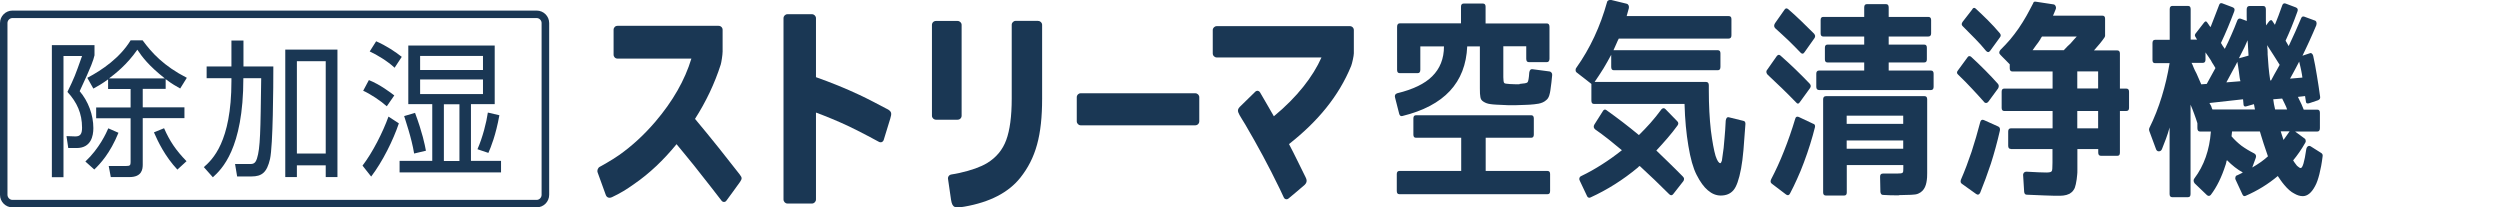
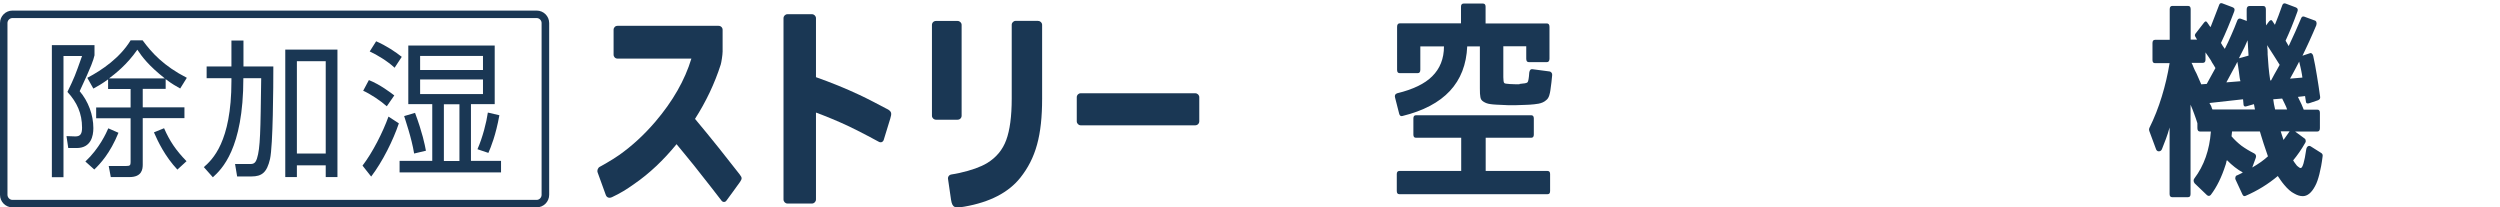
<svg xmlns="http://www.w3.org/2000/svg" id="b" viewBox="0 0 241 20">
  <defs>
    <style>.d{fill:none;}.e{fill:#1a3754;}</style>
  </defs>
  <g id="c">
    <rect class="d" width="241" height="20" />
    <path class="e" d="m71.31,16.82c-.57-.72-1.43-1.82-2.01-2.55-.74-.93-1.51-1.86-2.3-2.81,1.06-1.66,1.89-3.4,2.48-5.24.06-.19.18-.94.18-1.25v-2.1c0-.21-.17-.38-.39-.38h-9.74c-.22,0-.38.17-.38.38v2.4c0,.21.16.38.38.38h7.12c-.63,2.08-1.79,4.11-3.48,6.09-1.08,1.26-2.24,2.33-3.49,3.21-.7.5-1.86,1.13-1.86,1.13-.18.09-.28.34-.21.54,0,0,.7,1.93.79,2.18.1.26.34.33.61.2.79-.37,1.39-.74,2.12-1.26,1.47-1.01,2.83-2.3,4.09-3.84.58.71,1.16,1.4,1.72,2.1.88,1.09,2.62,3.35,2.62,3.35.13.16.34.16.46,0,0,0,1.18-1.6,1.31-1.8.2-.31.24-.4-.03-.74Z" />
    <path class="e" d="m9.11,4.35v.98c-.12.49-.25.94-1.43,3.46.83.98,1.32,2.28,1.32,3.56,0,.75-.22,1.92-1.61,1.92h-.81l-.17-1.15.82.03c.54.02.68-.28.68-.84,0-1.38-.49-2.45-1.41-3.45.69-1.43.72-1.52,1.41-3.46h-1.79v11.68h-1.12V4.35h4.11Zm-.88,11.22c1.35-1.27,2.01-2.74,2.21-3.2l.98.43c-.81,1.99-1.77,3-2.33,3.54l-.86-.77Zm.19-8.07c1.44-.75,3.16-1.95,4.17-3.61h1.16c.87,1.19,2.03,2.47,4.26,3.61l-.64,1.03c-.37-.21-.74-.4-1.4-.9v.94h-2.21v1.78h4.02v1.04h-4.02v4.48c0,.47-.1,1.2-1.28,1.2h-1.8l-.2-1.07h1.69c.36.01.42-.09.42-.37v-4.23h-3.32v-1.04h3.32v-1.78h-2.17v-.93c-.56.41-1.01.67-1.42.89l-.58-1.03Zm7.47.06c-1.57-1.24-2.2-2.09-2.65-2.77-1,1.45-2.16,2.34-2.73,2.77h5.38Zm-.07,4.81c.54,1.23,1.13,2.11,2.16,3.17l-.88.81c-1.19-1.27-1.87-2.69-2.26-3.59l.98-.4Z" />
    <path class="e" d="m22.32,3.91h1.15v2.5h2.88c0,1.89-.03,7.62-.32,8.92-.3,1.29-.78,1.68-1.79,1.68h-1.38l-.2-1.2h1.5c.41.01.52-.27.61-.52.33-1.03.34-2.62.41-7.75h-1.72c0,6.84-2.11,8.79-2.94,9.55l-.87-.98c.81-.71,2.66-2.4,2.66-8.28v-.29h-2.39v-1.13h2.39v-2.5Zm10.21.87v12.29h-1.13v-1.13h-2.78v1.13h-1.12V4.78h5.03Zm-1.13,1.12h-2.78v8.9h2.78V5.9Z" />
    <path class="e" d="m34.95,15.96c.97-1.26,1.96-3.22,2.5-4.72l1,.65c-.54,1.61-1.58,3.71-2.67,5.13l-.83-1.05Zm2.33-5.72c-.61-.54-1.57-1.18-2.27-1.49l.55-1.03c1.06.42,2.1,1.21,2.45,1.48l-.72,1.04Zm.76-3.71c-.67-.63-1.73-1.27-2.4-1.57l.62-.98c.97.42,1.88,1.03,2.47,1.5l-.69,1.05Zm7.36,8.98h2.9v1.11h-9.78v-1.11h3.15v-5.47h-2.31v-5.65h8.33v5.65h-2.29v5.47Zm-5.48-.72c-.24-1.5-.87-3.29-.96-3.6l1.05-.31c.71,1.9.94,3.06,1.05,3.65l-1.14.27Zm6.64-9.4h-6.06v1.36h6.06v-1.36Zm0,2.27h-6.06v1.41h6.06v-1.41Zm-2.27,2.39h-1.5v5.47h1.5v-5.47Zm1.74,4.33c.5-1.15.86-2.56,1-3.53l1.11.26c-.35,1.94-.81,3.05-1.06,3.63l-1.04-.35Z" />
    <path class="e" d="m85.48,10.49c-.88-.46-1.75-.93-2.65-1.35-1.34-.63-2.73-1.19-4.17-1.7V1.75c0-.2-.18-.38-.38-.38h-2.37c-.21,0-.38.18-.38.38v17.48c0,.21.17.39.38.39h2.37c.2,0,.38-.18.38-.39v-8.38c1.05.39,2.08.82,3.07,1.28,1.16.54,3.01,1.55,3.01,1.55.19.09.38.01.45-.19,0,0,.56-1.82.63-2.05.14-.49.19-.69-.35-.96Z" />
    <path class="e" d="m90.23,11.54c-.21,0-.39-.17-.39-.38V2.4c0-.21.17-.38.39-.38h2.08c.21,0,.39.17.39.38v8.76c0,.21-.17.38-.39.38h-2.08Z" />
    <path class="e" d="m100.08,2.01h-2.16c-.21,0-.39.17-.39.38v7.11c0,1.72-.18,3.05-.53,4-.35.95-.96,1.68-1.84,2.22-.65.39-1.54.7-2.65.95-.37.08-.8.15-.8.15-.21.03-.36.23-.32.44,0,0,.23,1.57.29,2,.13.82.41.8,1.29.66,2.46-.43,4.25-1.36,5.39-2.79,1.49-1.88,2.1-4.06,2.1-7.63V2.4c0-.21-.17-.38-.38-.38Z" />
    <path class="e" d="m104.18,12.08c-.21,0-.38-.18-.38-.39v-2.32c0-.21.17-.38.38-.38h11.04c.21,0,.39.17.39.38v2.32c0,.22-.17.39-.39.39h-11.04Z" />
-     <path class="e" d="m130.13,2.52h-12.83c-.21,0-.39.17-.39.38v2.25c0,.22.18.39.39.39h10.09c-.81,1.83-2.34,3.82-4.59,5.67-.19-.34-.37-.65-.54-.94-.47-.81-.79-1.36-.79-1.36-.11-.18-.32-.21-.47-.06,0,0-1.25,1.22-1.38,1.35-.35.32-.35.49-.13.89.17.3.36.59.54.89,1.2,2.05,2.26,4,3.34,6.23.18.38.39.83.39.83.09.18.3.23.46.09,0,0,1.43-1.19,1.55-1.31.31-.3.16-.58.09-.73-.28-.58-.46-.95-.72-1.46-.29-.58-.62-1.26-.88-1.74,2.76-2.17,4.79-4.6,5.99-7.53.09-.22.26-.98.26-1.22v-2.24c0-.21-.17-.38-.39-.38Z" />
    <path class="e" d="m146.49,8.09c.44-.05.68-.05.78-.18.06-.08.12-.4.15-.91.04-.25.13-.35.3-.33l1.67.22c.07.01.12.05.18.12.05.06.07.14.06.23-.02.22-.04.4-.07.69-.03.24-.06.49-.1.76-.05.32-.12.74-.39.95-.42.4-1.07.4-1.59.45-.11.01-.26.02-.43.02-.17,0-.78.02-.92.03-.19,0-.63,0-.76,0s-.9-.04-1.1-.05c-.21-.01-.45-.03-.56-.05-.28-.03-.5-.11-.69-.23-.19-.12-.27-.23-.31-.44-.04-.19-.05-.46-.05-.83v-4.07h-1.22c-.15,3.5-2.22,5.72-6.24,6.71-.08.02-.15.02-.2-.02-.06-.04-.1-.11-.12-.2l-.39-1.53c-.07-.23,0-.37.2-.44,1.53-.37,2.66-.92,3.37-1.63.75-.74,1.14-1.7,1.14-2.89h-2.28v2.26c0,.22-.09.32-.25.32h-1.74c-.17,0-.25-.1-.25-.32V2.58c0-.21.09-.33.25-.33h5.91V.64c0-.2.09-.3.27-.3h1.83c.18,0,.27.1.27.3v1.62h5.91c.16,0,.25.11.25.33v3.07c0,.21-.09.33-.25.33h-1.74c-.17,0-.25-.11-.25-.33v-1.2h-2.21v2.98c0,.3.03.48.08.55.06.08.22.08.53.11l.5.02c.09,0,.18,0,.24,0h.21Zm-5.63,8.39v-3.2h-4.36c-.17,0-.25-.1-.25-.3v-1.56c0-.2.08-.31.25-.31h11.11c.16,0,.25.1.25.31v1.56c0,.2-.09.3-.25.3h-4.39v3.2h5.96c.17,0,.25.1.25.3v1.63c0,.22-.08.31-.25.31h-14.28c-.17,0-.25-.1-.25-.31v-1.63c0-.19.08-.3.25-.3h5.96Z" />
-     <path class="e" d="m152.02,7.02c-.08-.07-.13-.14-.13-.23-.01-.08,0-.17.07-.26,1.33-1.87,2.31-3.99,2.96-6.33.03-.17.26-.24.41-.2l1.48.36c.1.03.15.08.19.17.03.08.04.17.02.26l-.21.76h9.83c.18,0,.27.09.27.29v1.57c0,.2-.09.31-.27.31h-10.59c-.07.12-.14.29-.22.47-.08.19-.18.41-.29.65h10.06c.17,0,.25.11.25.3v1.31c0,.21-.08.32-.25.32h-10.03c-.17,0-.25-.11-.25-.32v-1.17c-.23.44-.48.87-.74,1.31-.27.44-.56.87-.86,1.31h10.74c.18,0,.27.11.27.32v.47c0,1.45.07,2.75.2,3.9.14,1.08.29,1.9.45,2.44.16.47.31.7.46.7.04,0,.1-.08.15-.24.02-.1.08-.51.17-1.23.02-.24.05-.58.09-1.01.04-.43.08-.97.11-1.62.02-.12.05-.21.1-.27.06-.06.13-.08.22-.05l1.38.34c.14.02.2.13.2.29-.07.96-.14,1.81-.19,2.52-.06.7-.14,1.3-.23,1.79-.2,1.07-.45,1.76-.74,2.09-.29.34-.7.51-1.22.51-.44,0-.86-.17-1.25-.51-.37-.31-.73-.8-1.08-1.49-.33-.64-.59-1.57-.79-2.79-.2-1.18-.33-2.52-.37-4.04h-8.73c-.17,0-.25-.11-.25-.32v-1.61l-1.4-1.09Zm2.5,3.68c.1-.15.21-.18.33-.09,1.08.77,2.13,1.57,3.14,2.41.37-.36.74-.75,1.1-1.15.37-.42.73-.86,1.08-1.34.12-.12.25-.14.37-.02l1.13,1.16c.15.13.15.28.04.43-.3.42-.63.82-.97,1.22-.34.39-.7.8-1.07,1.19.36.36.76.74,1.19,1.15.43.42.89.87,1.37,1.36.07.07.11.14.11.22.01.08-.02.16-.07.23l-.98,1.25c-.11.13-.23.14-.37.01-.94-.94-1.89-1.85-2.85-2.73-.03.02-.05.04-.09.05-.03.03-.06.06-.08.09-1.44,1.2-2.97,2.16-4.57,2.89-.06.04-.12.04-.19.02-.07-.03-.11-.06-.14-.13l-.71-1.5c-.05-.09-.06-.17-.03-.26.02-.09.08-.15.19-.2.67-.32,1.34-.7,1.98-1.11.65-.41,1.29-.87,1.92-1.37-.44-.37-.87-.72-1.3-1.06-.42-.33-.85-.65-1.28-.95-.15-.13-.18-.29-.07-.47l.83-1.31Z" />
-     <path class="e" d="m173.51,9.84c-.11.18-.24.2-.37.03-.86-.89-1.78-1.78-2.75-2.68-.05-.05-.09-.13-.11-.22-.01-.08,0-.15.06-.22l.94-1.34c.12-.15.23-.16.35-.06,1.01.89,1.94,1.79,2.81,2.7.14.15.15.29.05.44l-.98,1.35Zm1.3,2.09c.14.05.19.18.15.34-.27,1.08-.62,2.21-1.06,3.38-.21.57-.43,1.1-.66,1.6-.22.5-.45.96-.68,1.4-.09.18-.21.21-.37.11l-1.37-1.04c-.15-.1-.17-.24-.08-.44.44-.84.86-1.75,1.24-2.72.39-.98.75-2.01,1.08-3.11.05-.19.16-.24.33-.18l1.42.67Zm-2.79-10.99c.11-.16.22-.17.36-.06.46.4.89.79,1.3,1.19.4.39.8.79,1.2,1.18.06.07.08.14.1.21,0,.08-.02.15-.06.21l-.97,1.37c-.11.17-.24.18-.38.03-.38-.39-.76-.79-1.16-1.17-.41-.38-.83-.78-1.27-1.17-.14-.14-.15-.29-.03-.49l.92-1.31Zm14.13,5.86c.16,0,.25.1.25.3v1.28c0,.19-.09.3-.25.3h-10.79c-.17,0-.27-.11-.27-.3v-1.28c0-.2.1-.3.27-.3h4.35v-.78h-3.54c-.17,0-.25-.1-.25-.3v-1.12c0-.2.08-.3.25-.3h3.54v-.78h-3.95c-.17,0-.25-.1-.25-.3v-1.29c0-.2.08-.3.25-.3h3.95v-.92c0-.21.09-.31.25-.31h1.86c.16,0,.25.1.25.31v.92h3.82c.18,0,.27.1.27.3v1.29c0,.19-.09.3-.27.3h-3.82v.78h3.43c.17,0,.25.1.25.3v1.12c0,.2-.08.3-.25.3h-3.43v.78h4.08Zm-3.11,12.03c-.51,0-1.02,0-1.53-.04-.07,0-.13-.03-.17-.09-.04-.06-.07-.13-.07-.21l-.03-1.45c0-.22.09-.31.29-.31.29,0,.55,0,.78,0,.23,0,.41,0,.57,0,.29,0,.47-.02.53-.08.07-.07.07-.19.07-.44v-.3h-5.45v2.64c0,.2-.08.3-.26.3h-1.75c-.18,0-.27-.1-.27-.3v-8.97c0-.2.09-.31.27-.31h9.51c.17,0,.25.1.25.31v7.1c0,.19,0,.33-.01.42-.05.67-.2,1.29-.86,1.57-.16.07-.39.1-.69.11-.38.01-.77.02-1.15.03Zm.43-6.89v-.79h-5.45v.79h5.45Zm-5.45,2.4h5.45v-.8h-5.45v.8Z" />
-     <path class="e" d="m191.68,9.8c-.06.08-.13.12-.21.13-.08,0-.15-.02-.21-.11-.37-.41-.75-.84-1.16-1.27-.4-.43-.84-.88-1.31-1.33-.17-.13-.18-.28-.04-.44l.93-1.27c.04-.07.1-.1.16-.1.06,0,.12.01.18.07.96.88,1.82,1.75,2.58,2.6.1.12.11.27.02.44l-.94,1.28Zm.96,2.4c.14.07.18.2.15.39-.26,1.13-.55,2.19-.87,3.19-.33.98-.67,1.92-1.03,2.8-.1.2-.23.23-.39.12l-1.37-.98c-.12-.08-.16-.2-.1-.39.38-.87.72-1.78,1.03-2.7.3-.93.58-1.87.83-2.84.05-.22.18-.29.35-.22l1.4.63Zm-2.51-11.32c.1-.15.22-.16.34-.04.38.35.77.72,1.16,1.11.4.4.78.81,1.15,1.25.12.14.12.28,0,.42l-.93,1.28c-.12.16-.26.16-.4,0-.33-.4-.67-.79-1.04-1.16-.37-.38-.77-.78-1.18-1.19-.15-.13-.16-.27-.03-.45l.94-1.21Zm3.73,13.48c-.18,0-.27-.1-.27-.31v-1.37c0-.21.09-.31.27-.31h4.01v-1.67h-4.66c-.17,0-.25-.11-.25-.3v-1.56c0-.2.08-.3.25-.3h4.66v-1.65h-3.88c-.16,0-.25-.1-.25-.3v-.39l-.89-.9c-.16-.15-.16-.32,0-.5.33-.32.63-.65.92-.98.29-.35.57-.71.83-1.09.27-.4.52-.79.75-1.2.22-.39.43-.8.64-1.2.03-.13.11-.19.24-.17l1.71.26c.09,0,.18.07.22.17.05.1.05.21.01.3-.05.11-.09.21-.13.32-.04.1-.09.2-.13.3h4.76c.17,0,.26.09.26.3v1.65s-.02.1-.05.14c-.24.36-.58.77-1.02,1.26h2.25c.17,0,.25.11.25.3v3.38h.61c.18,0,.27.1.27.3v1.56c0,.2-.09.3-.27.3h-.61v4.01c0,.22-.08.31-.25.31h-1.57c-.18,0-.27-.1-.27-.31v-.34h-2.01v1.99c0,.2,0,.38-.02.49-.02.28-.06.57-.13.9-.05.25-.12.44-.22.57-.1.16-.24.27-.39.36-.19.09-.39.15-.59.17-.07.01-.17.02-.32.02h-.53c-.2,0-.53-.01-.97-.03-.45-.02-1.01-.05-1.7-.07-.15,0-.23-.08-.26-.26l-.1-1.61c-.01-.1.02-.18.07-.25.07-.07.14-.1.24-.1.48.03.88.05,1.19.06.31.01.56.02.73.02.31,0,.49-.04.53-.14.05-.04.07-.32.07-.81v-1.31h-4.01Zm5.08-9.51c.14-.15.26-.27.36-.38.11-.1.2-.19.28-.26.14-.17.27-.31.37-.42.1-.12.19-.2.25-.27h-3.35c-.04.07-.08.13-.11.16-.03.06-.04.08-.06.12-.13.21-.26.39-.39.55-.13.17-.24.33-.35.49h3Zm1.31,2.03v1.65h2.01v-1.65h-2.01Zm2.01,5.49v-1.67h-2.01v1.67h2.01Z" />
    <path class="e" d="m209.16,3.83V.88c0-.2.09-.31.25-.31h1.52c.17,0,.25.11.25.31v2.94s.49,0,.62,0c-.08-.11-.13-.23-.2-.34-.04-.11.02-.22.08-.28l.75-.97c.14-.19.24-.22.32-.09.03.02.05.06.07.09.03.05.05.07.07.1.11.17.17.26.21.28.15-.37.29-.73.42-1.08.13-.34.27-.69.4-1.04.05-.16.15-.22.3-.17l.98.37c.2.07.26.21.18.41-.4,1.06-.82,2.08-1.28,3.04.04.08.1.17.16.27.06.09.13.2.21.3.22-.42.42-.86.62-1.32.21-.46.4-.94.59-1.43.07-.15.17-.2.32-.16l.59.22c-.01-.12-.01-.27-.01-.46v-.64c0-.23.09-.34.27-.34h1.33c.17,0,.25.11.25.34v.87c0,.24,0,.47.02.66l.25-.34c.05-.08.12-.13.18-.16.06-.02.11-.01.13.02.04.03.08.1.1.14.04.07.08.13.11.16.03.06.06.1.08.12.11-.29.23-.59.35-.89.12-.31.23-.64.36-.99.06-.16.16-.22.32-.17l.98.37c.19.07.24.21.16.41-.19.53-.38,1.03-.57,1.49-.19.46-.38.9-.57,1.31.04.08.09.16.15.26.04.07.06.11.09.16.02.03.04.08.06.1.45-.95.85-1.84,1.2-2.68.06-.15.15-.2.29-.16l.98.36c.1.02.17.08.2.17.03.08.03.19-.01.31-.22.53-.45,1.04-.67,1.53-.23.48-.44.96-.66,1.4l.69-.23c.08-.04.15-.03.21.02.06.05.11.12.13.21.13.6.26,1.25.36,1.91.11.68.22,1.35.31,2.04.03.17-.04.27-.19.34l-.83.28c-.2.07-.32.03-.34-.1-.02-.17-.03-.22-.06-.37,0-.06-.02-.18-.03-.21l-.69.08c.13.26.24.5.34.7.09.21.16.39.22.53h1.31c.17,0,.25.1.25.31v1.47c0,.21-.08.33-.25.33h-2.14l.91.67c.06.03.1.1.11.19.02.08,0,.16-.04.22-.37.65-.76,1.21-1.17,1.7.09.14.17.27.24.35.06.09.11.15.13.17.16.15.28.22.36.22.18,0,.36-.59.53-1.78.02-.15.08-.26.17-.32.09-.05.18-.05.28.02l1,.63c.11.07.16.18.13.33-.08.67-.19,1.24-.31,1.71-.12.47-.25.86-.42,1.16-.34.64-.74.96-1.18.96-.27,0-.55-.09-.82-.25-.31-.15-.64-.44-.98-.85-.12-.14-.23-.29-.33-.43-.1-.14-.19-.28-.28-.41-.94.79-1.97,1.42-3.1,1.91-.13.06-.23.03-.31-.14l-.65-1.4c-.05-.09-.05-.19-.02-.28.03-.09.09-.15.19-.17.29-.13.45-.22.52-.26-.51-.28-1.02-.67-1.53-1.19-.01.02-.03.05-.04.09-.01.03-.03.07-.03.1v.05s-.03.08-.04.13c0,.04-.02.08-.03.1-.37,1.16-.84,2.12-1.42,2.88-.11.12-.24.13-.37.02l-1.18-1.13c-.13-.17-.14-.33-.03-.48.93-1.23,1.46-2.74,1.59-4.52h-1.05c-.16,0-.25-.11-.25-.33v-.47c-.09-.29-.19-.59-.3-.88-.11-.31-.23-.61-.36-.91v8.62c0,.2-.08.3-.25.3h-1.52c-.16,0-.25-.1-.25-.3v-6.42c-.11.4-.23.77-.35,1.09-.13.34-.25.66-.38.98-.06.16-.17.23-.31.23-.14,0-.24-.09-.29-.27l-.63-1.7c-.03-.08-.03-.16,0-.26.49-.98.89-2.01,1.21-3.06.32-1.04.57-2.11.75-3.21h-1.4c-.17,0-.25-.1-.25-.3v-1.63c0-.21.08-.32.25-.32h1.4Zm2.11,2.24c.06.1.12.24.19.43.07.17.17.38.29.6.21.48.36.82.45,1.03l.53-.04c.12-.22.26-.48.4-.73.15-.27.29-.54.44-.8-.05-.1-.12-.2-.19-.32-.08-.11-.17-.26-.26-.44-.13-.18-.23-.33-.31-.46-.08-.12-.15-.22-.2-.29v.71c0,.19-.09.3-.25.3h-1.1Zm6.11,4.49c-.02-.13-.06-.31-.1-.52l-.66.19c-.09.04-.17.04-.23.03-.06-.02-.1-.07-.11-.15,0-.07-.05-.54-.05-.54l-3.24.36c.03.07.09.17.17.3.02.07.04.13.06.19.03.06.05.1.06.13h4.1Zm-1.4-2.73c-.03-.09-.06-.22-.08-.37-.02-.15-.04-.33-.07-.54-.04-.22-.06-.4-.08-.56-.03-.16-.05-.29-.07-.4-.11.24-.26.5-.44.83-.18.32-.39.71-.62,1.15l1.36-.11Zm1.15,8.31c.3-.18.58-.35.83-.53.24-.17.47-.36.67-.54-.06-.18-.12-.36-.19-.56-.07-.2-.14-.42-.22-.65-.11-.32-.19-.59-.25-.8-.05-.2-.1-.32-.12-.39h-2.68l-.05.47c.28.33.6.63.96.91.36.26.77.51,1.23.74.16.09.21.23.15.42l-.34.93Zm-.37-10.77c-.02-.31-.03-.6-.05-.84,0-.25-.03-.47-.05-.65-.06.15-.15.38-.29.67-.14.29-.32.65-.54,1.07l.93-.26Zm2.18,2.37c.23-.44.42-.78.56-1.02.14-.25.22-.4.26-.47-.18-.28-.37-.58-.56-.89-.19-.31-.41-.65-.65-1.01,0,.06.02.12.02.19s0,.15.02.25c0,.12.01.21.01.28v.17c.02.4.06.8.09,1.22.04.42.09.85.16,1.29h.09Zm1.54,2.82c-.02-.07-.05-.14-.09-.25-.09-.22-.21-.43-.31-.65-.04-.08-.06-.12-.08-.16l-.86.07c.02.15.04.3.07.47.03.16.07.33.11.51h1.16Zm-.35,2.93c.06-.09.15-.21.25-.35.09-.14.21-.3.34-.48h-.86c.06.18.15.46.27.83Zm1.82-6.02c-.02-.18-.06-.4-.11-.66-.06-.25-.11-.54-.2-.87-.08.15-.19.36-.33.63-.14.28-.33.6-.55,1.01l1.18-.1Z" />
    <path class="e" d="m51.73,19.99H1.2c-.66,0-1.2-.54-1.2-1.21V2.22c0-.66.54-1.2,1.2-1.2h50.53c.67,0,1.21.54,1.21,1.2v16.56c0,.67-.54,1.21-1.21,1.21ZM1.2,1.74c-.26,0-.48.22-.48.48v16.56c0,.26.22.49.48.49h50.53c.26,0,.48-.22.48-.49V2.22c0-.26-.22-.48-.48-.48H1.2Z" />
  </g>
</svg>